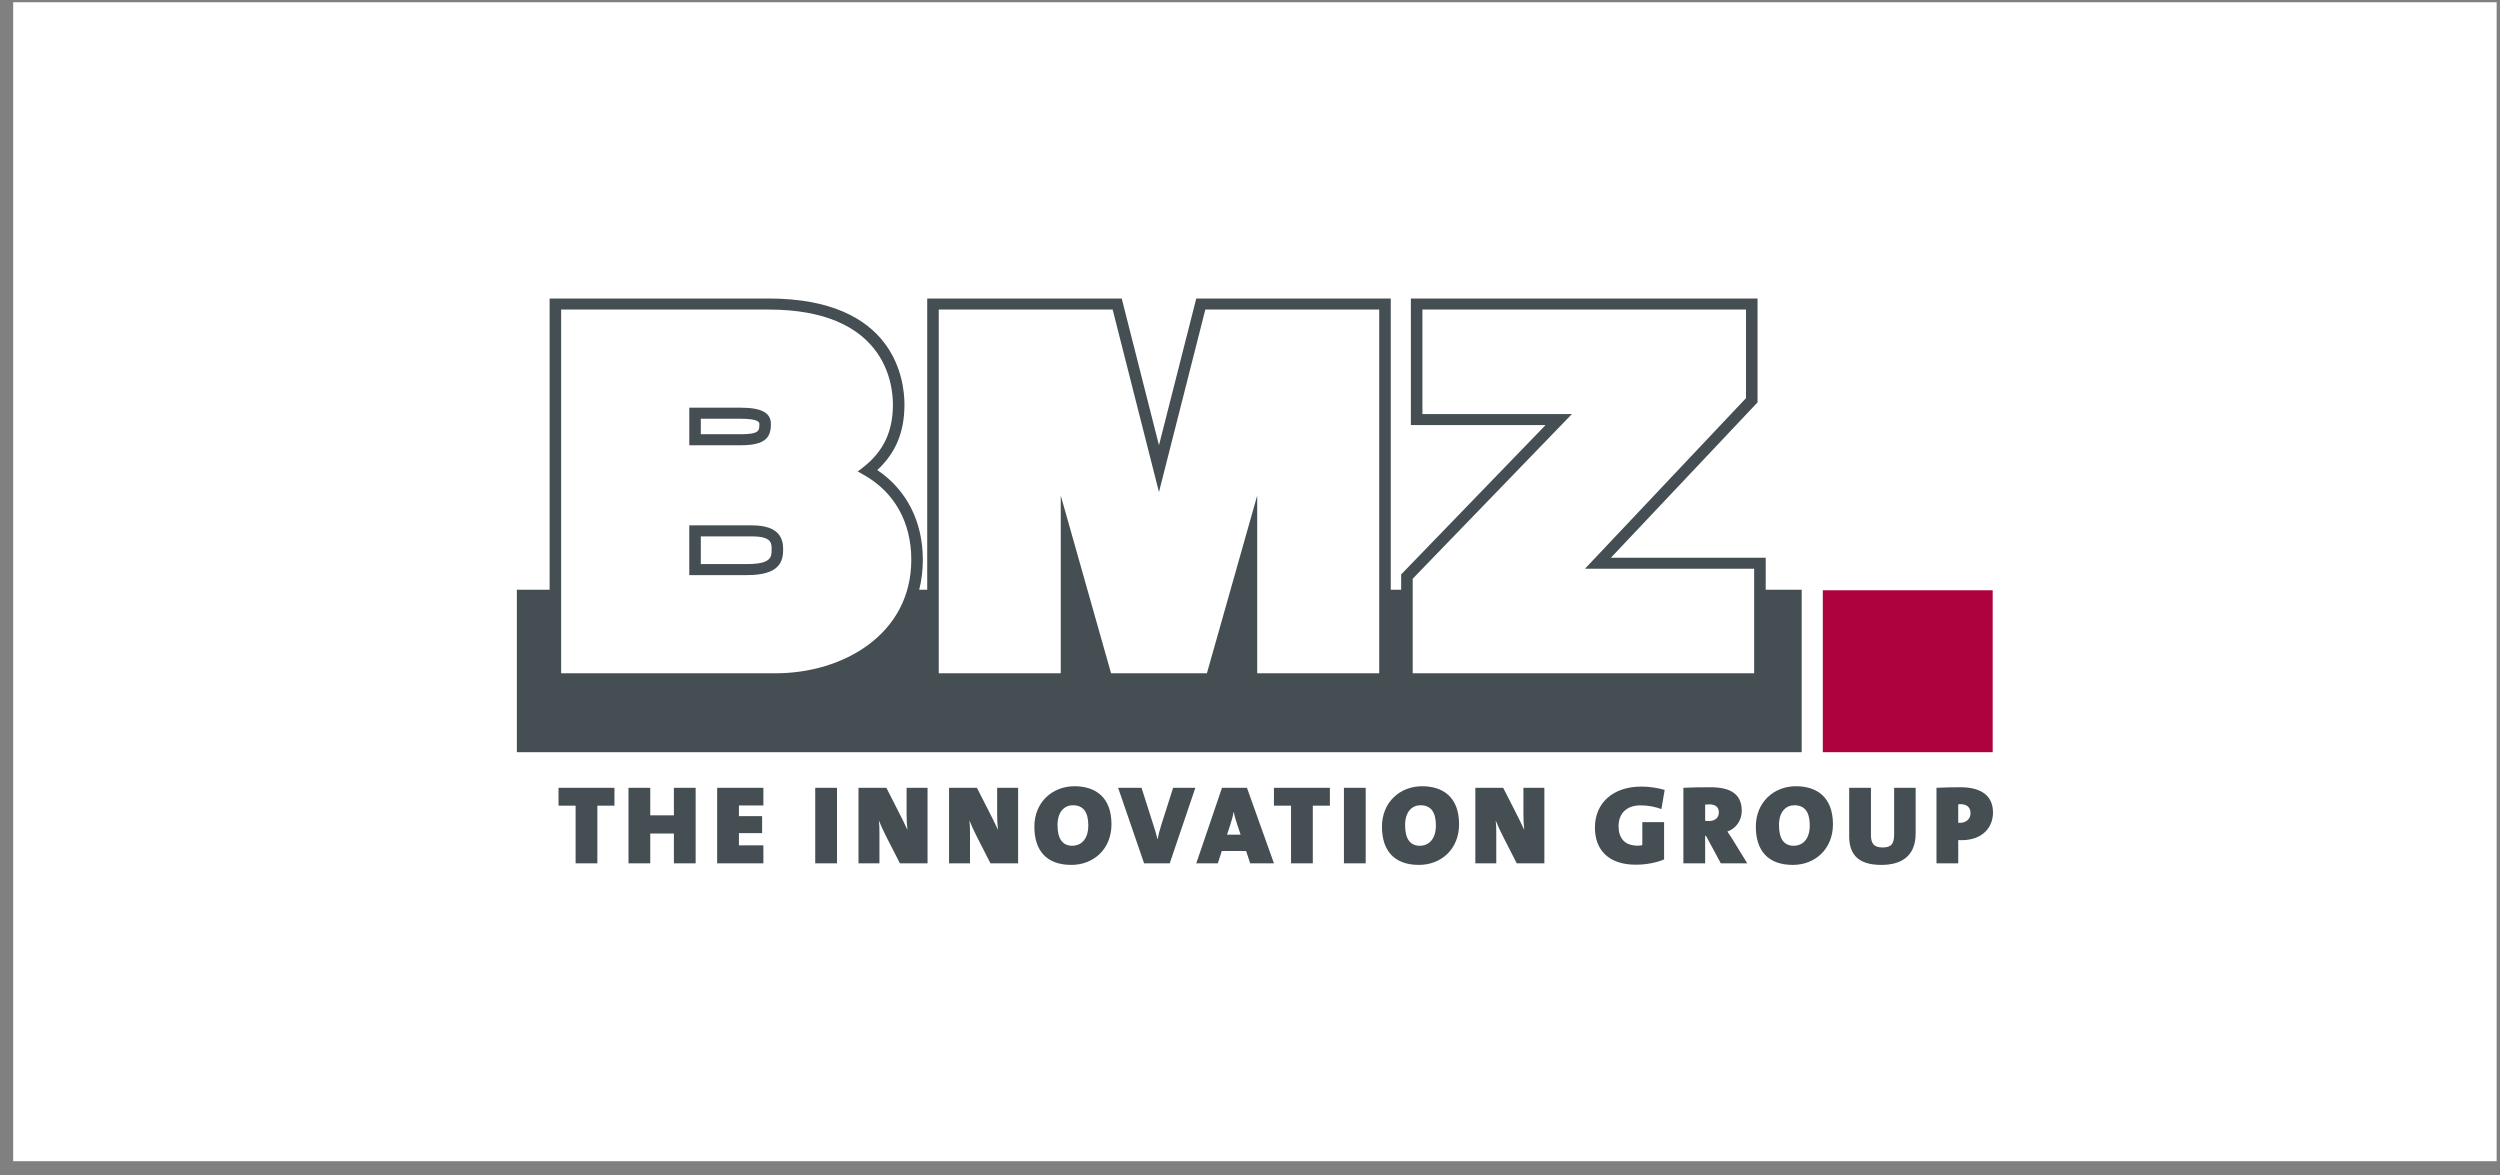
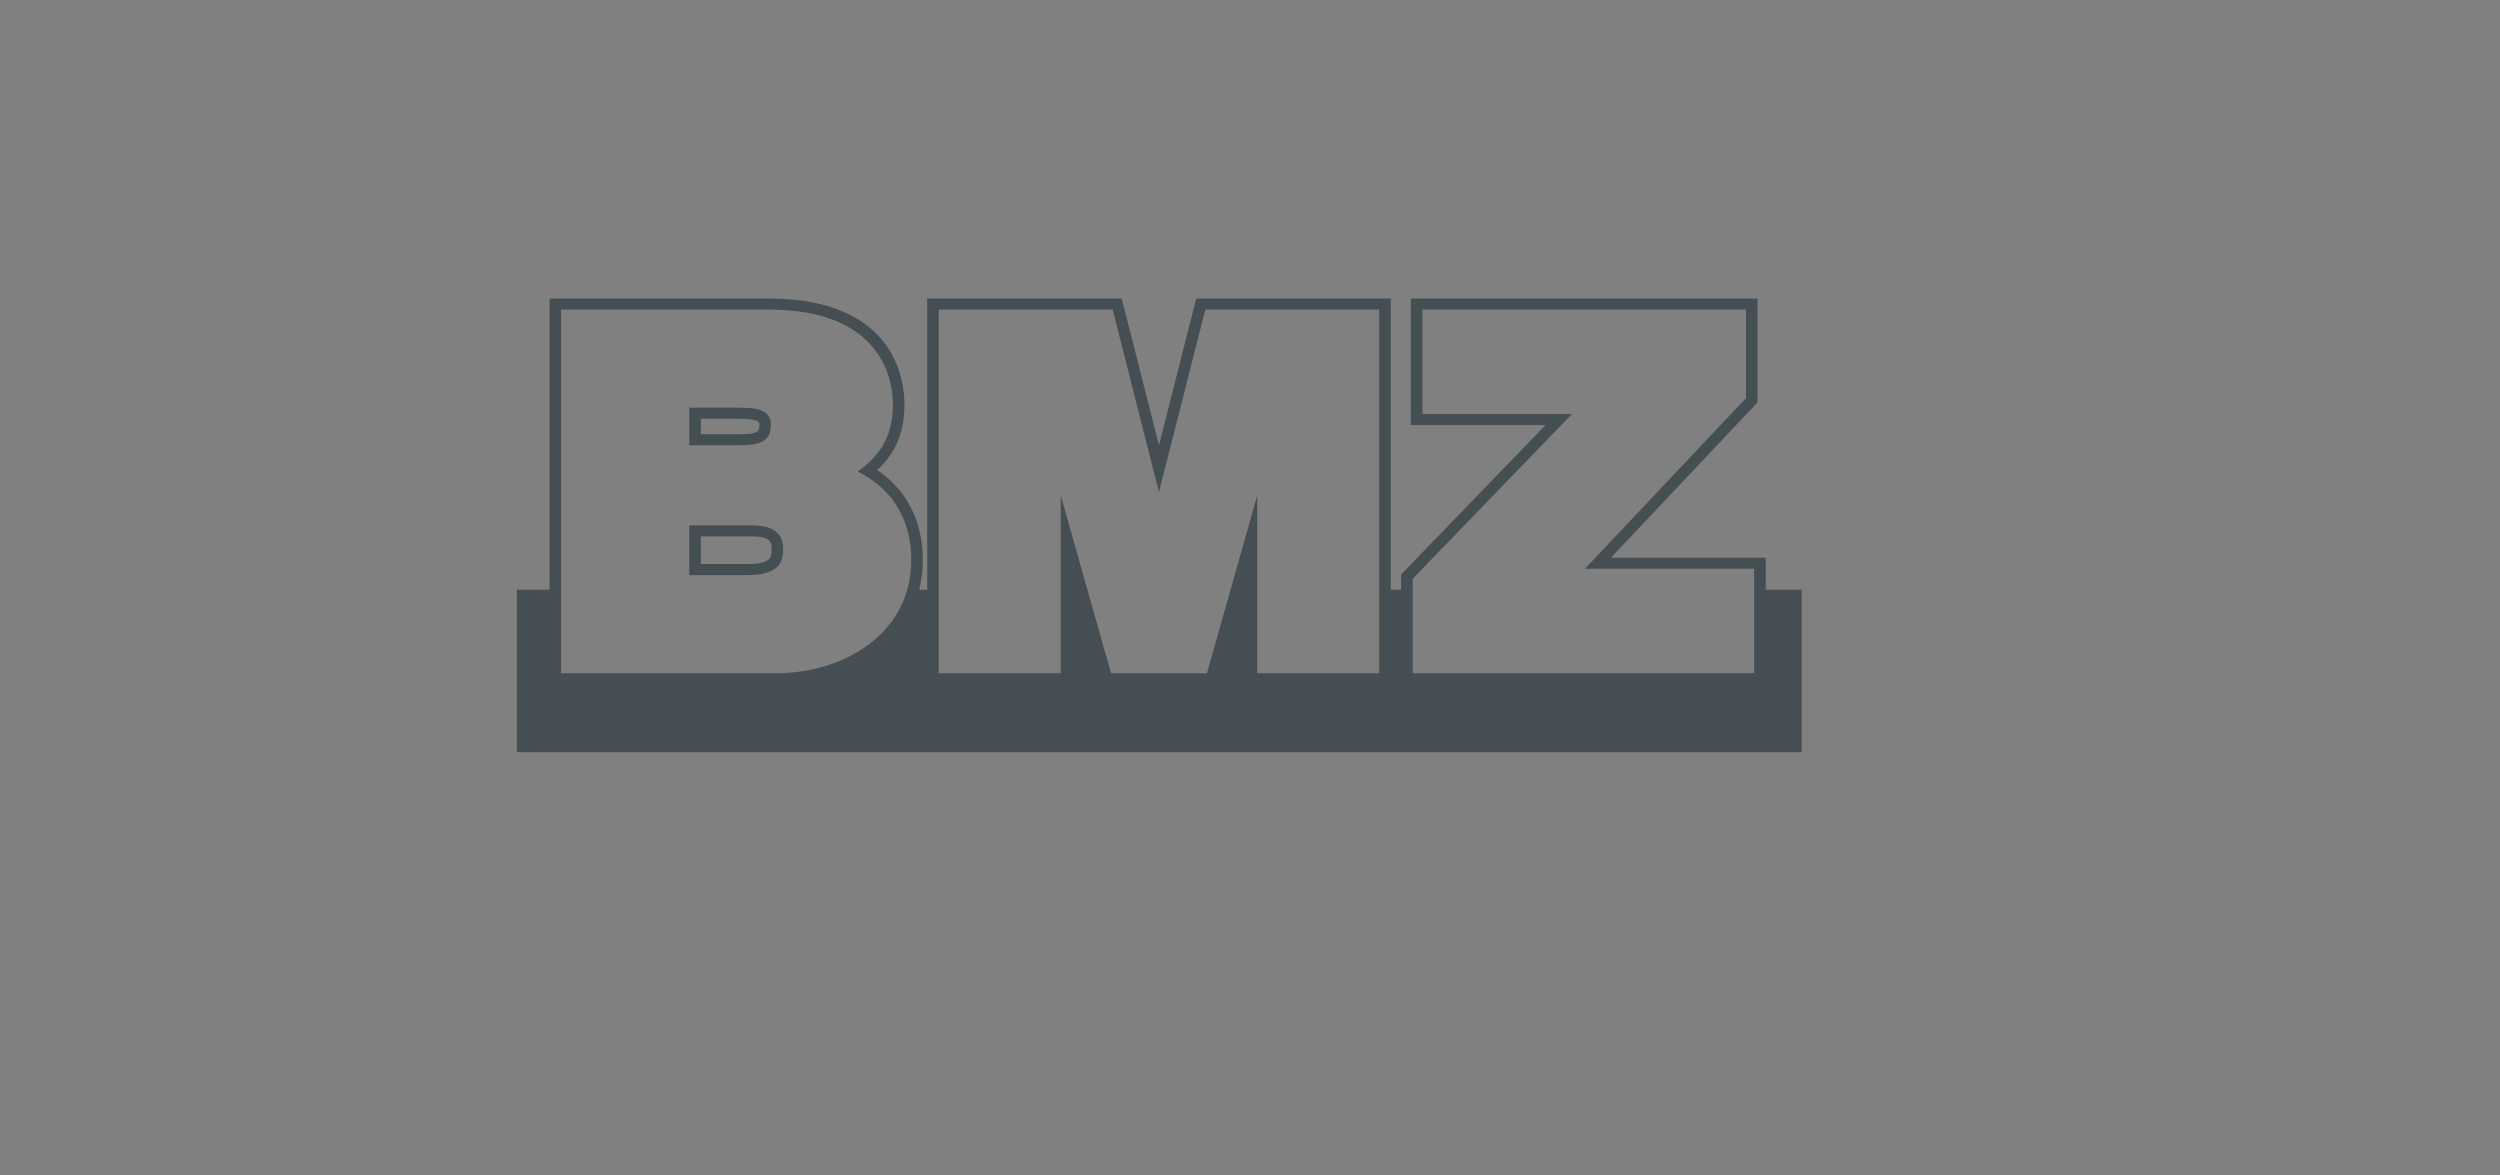
<svg xmlns="http://www.w3.org/2000/svg" width="100%" height="100%" viewBox="0 0 151 71" version="1.1" style="fill-rule:evenodd;clip-rule:evenodd;stroke-linejoin:round;stroke-miterlimit:2;">
  <rect x="0" y="0" width="151" height="71" fill="#808080" stroke="none" />
-   <rect id="bmz" x="0.797" y="0.136" width="150" height="70" style="fill:none;" />
  <g id="layer1">
-     <rect x="0.797" y="0.136" width="150" height="70" style="fill:#fff;" />
-     <path id="path12297" d="M56.425,18.293l11.012,0.092l2.532,9.518l2.563,-9.64l11.104,0.183l-0.031,22.513l-27.333,-0.091l0.153,-22.575Zm-8.94,-0.004l-13.891,0.173l-0.087,22.326l14.388,0.172l3.839,-1.121l2.805,-2.351l0.841,-2.848l-0.173,-2.761l-1.229,-2.308l-1.402,-1.208l1.143,-1.553l0.669,-1.834l-0.454,-2.653l-1.445,-2.157l-2.2,-1.251l-2.804,-0.626Zm-5.489,6.654l3.813,0.045l0.488,0.747l-0.641,0.763l-3.676,0.015l0.016,-1.57l-0,-0Zm0.045,7.168l4.225,0.015l0.702,0.992l-0.686,1.266l-4.241,-0.031l0,-2.242Zm43.456,-13.758l20.377,0.03l-0.091,5.797l-9.152,9.761l9.701,0.092l-0.031,6.955l-21.353,-0.091l0.03,-5.979l8.938,-9.518l-8.206,-0.092l-0.213,-6.955Z" style="fill:#fff;" />
-     <path id="path11072" d="M118.404,48.57c-0.021,0 -0.07,0 -0.127,0.007l0,1.115c0.05,0.007 0.078,0.007 0.099,0.007c0.34,-0 0.644,-0.203 0.644,-0.581c-0,-0.298 -0.163,-0.548 -0.616,-0.548m0.071,2.177c-0.028,-0 -0.106,-0 -0.198,-0.007l0,1.406l-1.314,0l-0,-4.563c0.438,-0.02 0.918,-0.034 1.441,-0.034c1.273,0 1.973,0.521 1.973,1.528c-0,0.886 -0.622,1.67 -1.902,1.67m-4.848,1.494c-1.534,-0 -1.937,-0.777 -1.937,-1.744l0,-2.914l1.315,0l0,2.853c0,0.487 0.156,0.751 0.7,0.751c0.53,-0 0.7,-0.217 0.7,-0.785l-0,-2.819l1.3,0l0,2.752c0,1.325 -0.798,1.906 -2.078,1.906m-5.251,-3.603c-0.459,-0 -0.926,0.338 -0.926,1.197c-0,0.777 0.262,1.25 0.898,1.25c0.41,0 0.961,-0.27 0.961,-1.237c-0,-0.798 -0.304,-1.21 -0.933,-1.21m-0.092,3.603c-1.498,-0 -2.233,-0.865 -2.233,-2.312c-0,-1.474 1.088,-2.44 2.424,-2.44c1.244,-0 2.234,0.642 2.234,2.298c-0,1.487 -1.068,2.454 -2.425,2.454m-5.046,-3.657c-0.085,-0 -0.205,0.007 -0.248,0.013l0,0.98c0.05,0.007 0.148,0.014 0.219,0.014c0.361,0 0.608,-0.182 0.608,-0.52c0,-0.271 -0.148,-0.487 -0.579,-0.487m0.699,3.563l-0.897,-1.663l-0.05,-0l0,1.663l-1.315,-0l0,-4.564c0.446,-0.026 1.032,-0.033 1.633,-0.033c1.216,-0 1.894,0.412 1.894,1.426c0,0.541 -0.318,1.061 -0.869,1.251c0.127,0.182 0.24,0.351 0.346,0.527l0.856,1.393l-1.598,-0l0,-0Zm-3.59,-3.279c-0.368,-0.135 -0.792,-0.223 -1.265,-0.223c-0.87,-0 -1.322,0.52 -1.322,1.257c-0,0.71 0.353,1.177 1.166,1.177c0.099,-0 0.198,-0.014 0.269,-0.034l-0,-1.386l1.315,-0l-0,2.251c-0.46,0.196 -1.068,0.318 -1.718,0.318c-1.605,-0 -2.46,-0.872 -2.46,-2.238c0,-1.48 1.075,-2.481 2.813,-2.481c0.495,0 1.011,0.088 1.4,0.203l-0.198,1.156Zm-8.736,3.279l-0.798,-1.562c-0.184,-0.358 -0.354,-0.723 -0.474,-1.028c0.028,0.271 0.035,0.426 0.035,0.724l0,1.866l-1.265,-0l-0,-4.564l1.682,0l0.693,1.359c0.205,0.406 0.417,0.818 0.58,1.183c-0.036,-0.311 -0.05,-0.662 -0.05,-0.946l0,-1.596l1.265,0l0,4.564l-1.668,-0l0,-0Zm-5.817,-3.509c-0.459,0 -0.926,0.338 -0.926,1.197c0,0.777 0.262,1.25 0.898,1.25c0.41,0 0.961,-0.27 0.961,-1.237c0,-0.798 -0.304,-1.21 -0.933,-1.21m-0.092,3.603c-1.498,0 -2.233,-0.865 -2.233,-2.312c-0,-1.473 1.088,-2.44 2.424,-2.44c1.244,-0 2.234,0.642 2.234,2.298c-0,1.488 -1.067,2.454 -2.425,2.454m-4.53,-4.658l1.315,0l-0,4.564l-1.315,-0l0,-4.564Zm-1.88,1.082l0,3.482l-1.315,-0l0,-3.482l-1.032,0l0,-1.082l3.379,0l0,1.082l-1.032,0Zm-4.551,1.176c-0.085,-0.263 -0.17,-0.507 -0.219,-0.791l-0.014,0c-0.042,0.264 -0.134,0.568 -0.233,0.866l-0.163,0.5l0.82,-0l-0.191,-0.575l-0,0Zm0.77,2.306l-0.247,-0.744l-1.47,0l-0.24,0.744l-1.301,-0l1.555,-4.564l1.506,0l1.632,4.564l-1.435,-0Zm-4.861,-0l-1.548,-0l-1.569,-4.564l1.414,0l0.728,2.285c0.078,0.244 0.162,0.501 0.233,0.812l0.014,-0c0.057,-0.284 0.092,-0.46 0.226,-0.879l0.707,-2.218l1.343,0l-1.548,4.564l0,-0Zm-5.851,-3.509c-0.459,0 -0.926,0.338 -0.926,1.197c0,0.777 0.262,1.25 0.898,1.25c0.41,0 0.961,-0.27 0.961,-1.237c0,-0.798 -0.304,-1.21 -0.933,-1.21m-0.092,3.603c-1.498,0 -2.233,-0.865 -2.233,-2.312c-0,-1.473 1.088,-2.44 2.424,-2.44c1.244,-0 2.234,0.642 2.234,2.298c-0,1.488 -1.068,2.454 -2.425,2.454m-4.884,-0.094l-0.798,-1.562c-0.184,-0.358 -0.354,-0.723 -0.474,-1.028c0.028,0.271 0.036,0.426 0.036,0.724l-0,1.866l-1.266,-0l0,-4.564l1.683,0l0.692,1.359c0.205,0.406 0.417,0.818 0.58,1.183c-0.036,-0.311 -0.05,-0.662 -0.05,-0.946l0,-1.596l1.266,0l-0,4.564l-1.669,-0Zm-5.469,-0l-0.799,-1.562c-0.183,-0.358 -0.353,-0.723 -0.473,-1.028c0.028,0.271 0.035,0.426 0.035,0.724l0,1.866l-1.265,-0l0,-4.564l1.683,0l0.692,1.359c0.205,0.406 0.417,0.818 0.58,1.183c-0.036,-0.311 -0.05,-0.662 -0.05,-0.946l0,-1.596l1.266,0l-0,4.564l-1.669,-0Zm-5.116,-4.564l1.315,0l-0,4.564l-1.315,-0l0,-4.564Zm-5.923,4.564l0,-4.564l2.792,0l0,1.069l-1.477,-0l-0,0.642l1.4,-0l-0,1.027l-1.4,0l-0,0.737l1.477,0l0,1.089l-2.792,-0Zm-2.613,-0l-0,-1.799l-1.428,0l-0,1.799l-1.315,-0l0,-4.564l1.315,0l-0,1.663l1.428,0l-0,-1.663l1.314,0l0,4.564l-1.314,-0Zm-5.937,-0l-0,-3.482l-1.032,0l-0,-1.082l3.378,0l0,1.082l-1.032,0l0,3.482l-1.314,-0Z" style="fill:#454e53;fill-rule:nonzero;" />
-     <rect id="path11076" x="110.098" y="35.652" width="10.26" height="9.78" style="fill:#ae023f;fill-rule:nonzero;" />
    <path id="path11094" d="M44.73,26.227l-2.401,-0l0,-0.936l2.401,-0c1.136,-0 1.136,0.241 1.136,0.321c0,0.396 0,0.615 -1.136,0.615m0,-1.603l-3.097,0l-0,2.27l3.097,-0c1.526,-0 1.833,-0.491 1.833,-1.282c-0,-0.683 -0.565,-0.988 -1.833,-0.988m0.401,9.445l-2.802,0l0,-1.671l3.079,-0c1.198,-0 1.198,0.402 1.198,0.792c0,0.432 0,0.879 -1.475,0.879m0.277,-2.338l-3.776,-0l0,3.005l3.499,-0c1.914,-0 2.172,-0.782 2.172,-1.546c0,-0.627 -0.196,-1.459 -1.895,-1.459m60.543,8.934l-20.624,0l-0,-5.709l9.618,-9.948l-9.032,-0l0,-6.311l19.546,-0l-0,5.35l-9.728,10.305l10.22,0l0,6.313Zm-22.646,0l-7.369,0l-0,-10.737l-3.039,10.737l-5.789,0l-3.039,-10.737l0,10.737l-7.368,0l-0,-21.968l10.503,-0l2.798,11.022l2.8,-11.022l10.503,-0l0,21.968Zm-36.448,0l-12.964,0l0,-21.968l12.533,-0c6.965,-0 7.506,4.39 7.506,5.735c0,1.629 -0.569,2.832 -1.792,3.788l-0.33,0.257l0.367,0.208c1.848,1.04 2.865,2.86 2.865,5.124c0,4.501 -4.117,6.856 -8.185,6.856m59.792,-5.046l-0,-1.933l-9.35,-0l8.753,-9.272l0.104,-0.109l0,-6.275l-20.94,0l0,7.644l8.136,0l-8.615,8.911l-0.107,0.11l-0,0.924l-0.628,0l0,-17.589l-11.748,0l-2.252,8.864l-2.25,-8.864l-11.748,0l-0,17.589l-0.484,0c0.142,-0.563 0.219,-1.166 0.219,-1.81c0,-2.305 -0.976,-4.223 -2.752,-5.418c1.12,-1.034 1.642,-2.296 1.642,-3.959c0,-1.502 -0.591,-6.402 -8.203,-6.402l-13.229,0l-0,17.589l-1.979,0l-0,9.813l77.604,-0l0,-9.813l-2.173,0Zm-61.518,-1.55l-2.802,0l0,-1.672l3.079,0c1.198,0 1.198,0.403 1.198,0.793c0,0.432 0,0.879 -1.475,0.879m0.277,-1.77l-3.182,-0l0,1.869l2.905,-0c1.578,-0 1.578,-0.52 1.578,-0.978c0,-0.488 -0.097,-0.891 -1.301,-0.891m-3.079,-7.008l2.401,-0c1.136,-0 1.136,0.241 1.136,0.321c0,0.396 0,0.615 -1.136,0.615l-2.401,-0l0,-0.936Zm3.64,0.321c0,-0.126 0,-0.42 -1.239,-0.42l-2.504,0l0,1.133l2.504,0c1.239,0 1.239,-0.284 1.239,-0.713" style="fill:#454e53;fill-rule:nonzero;" />
  </g>
</svg>